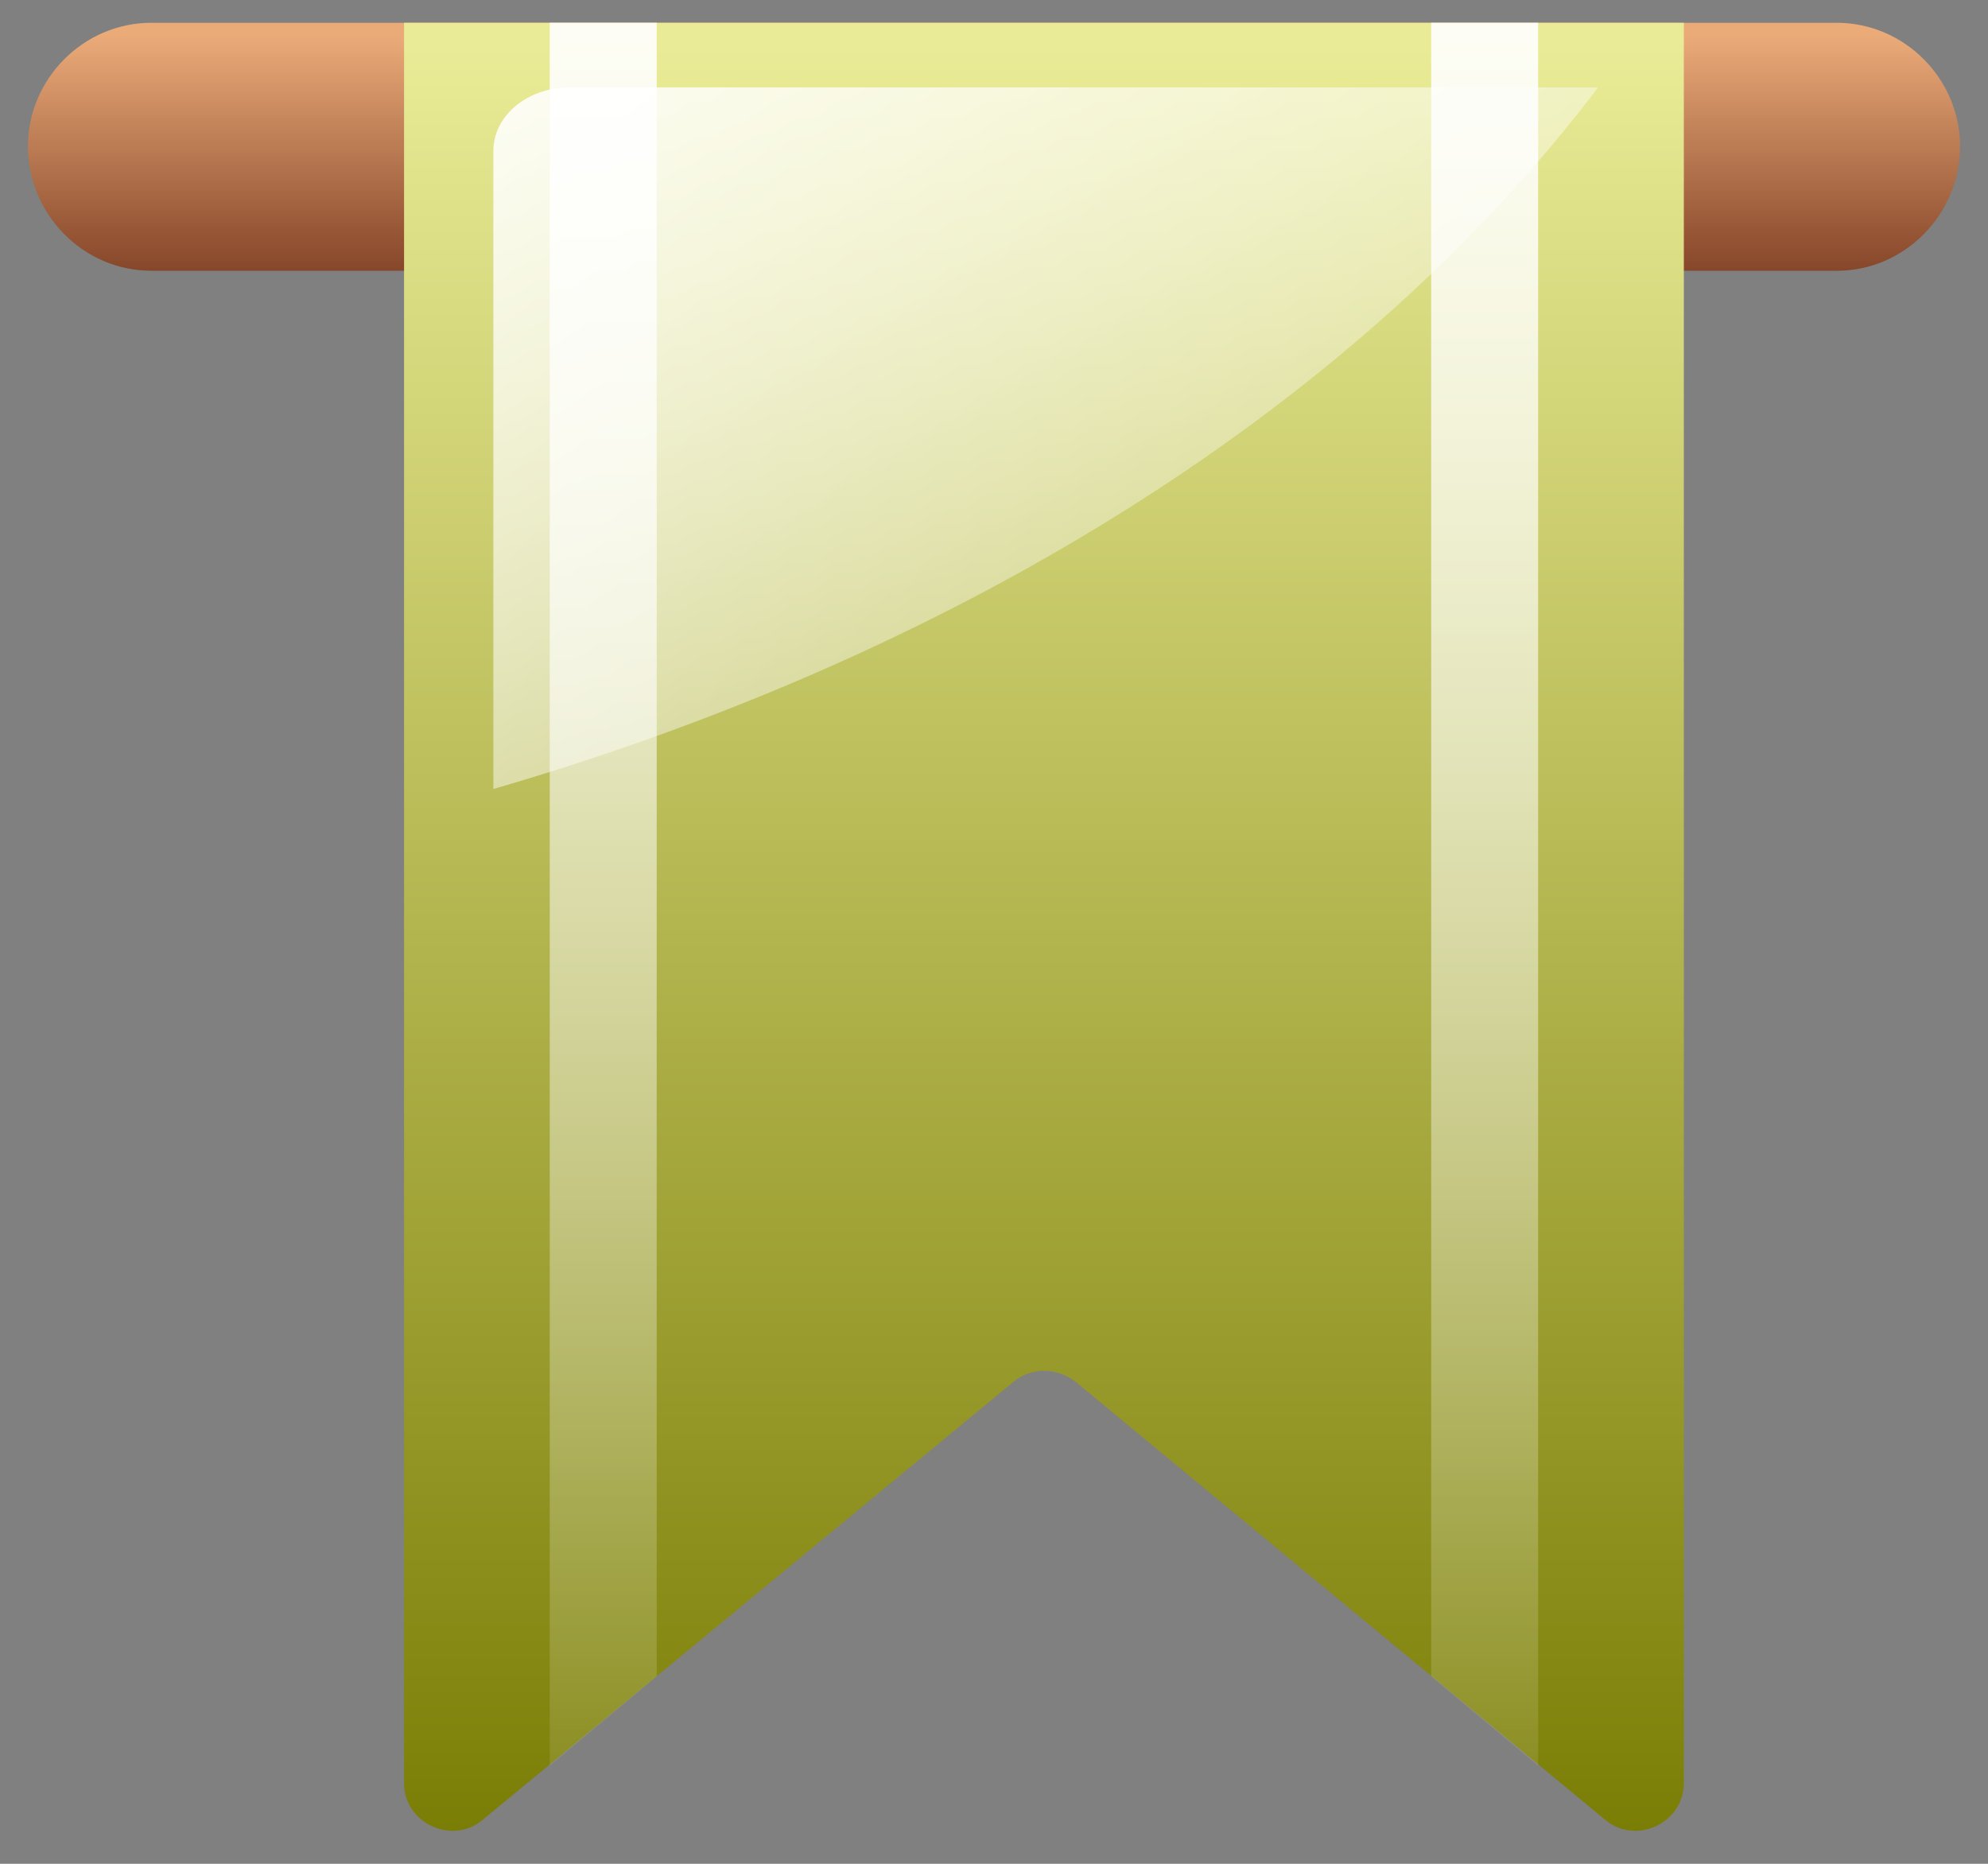
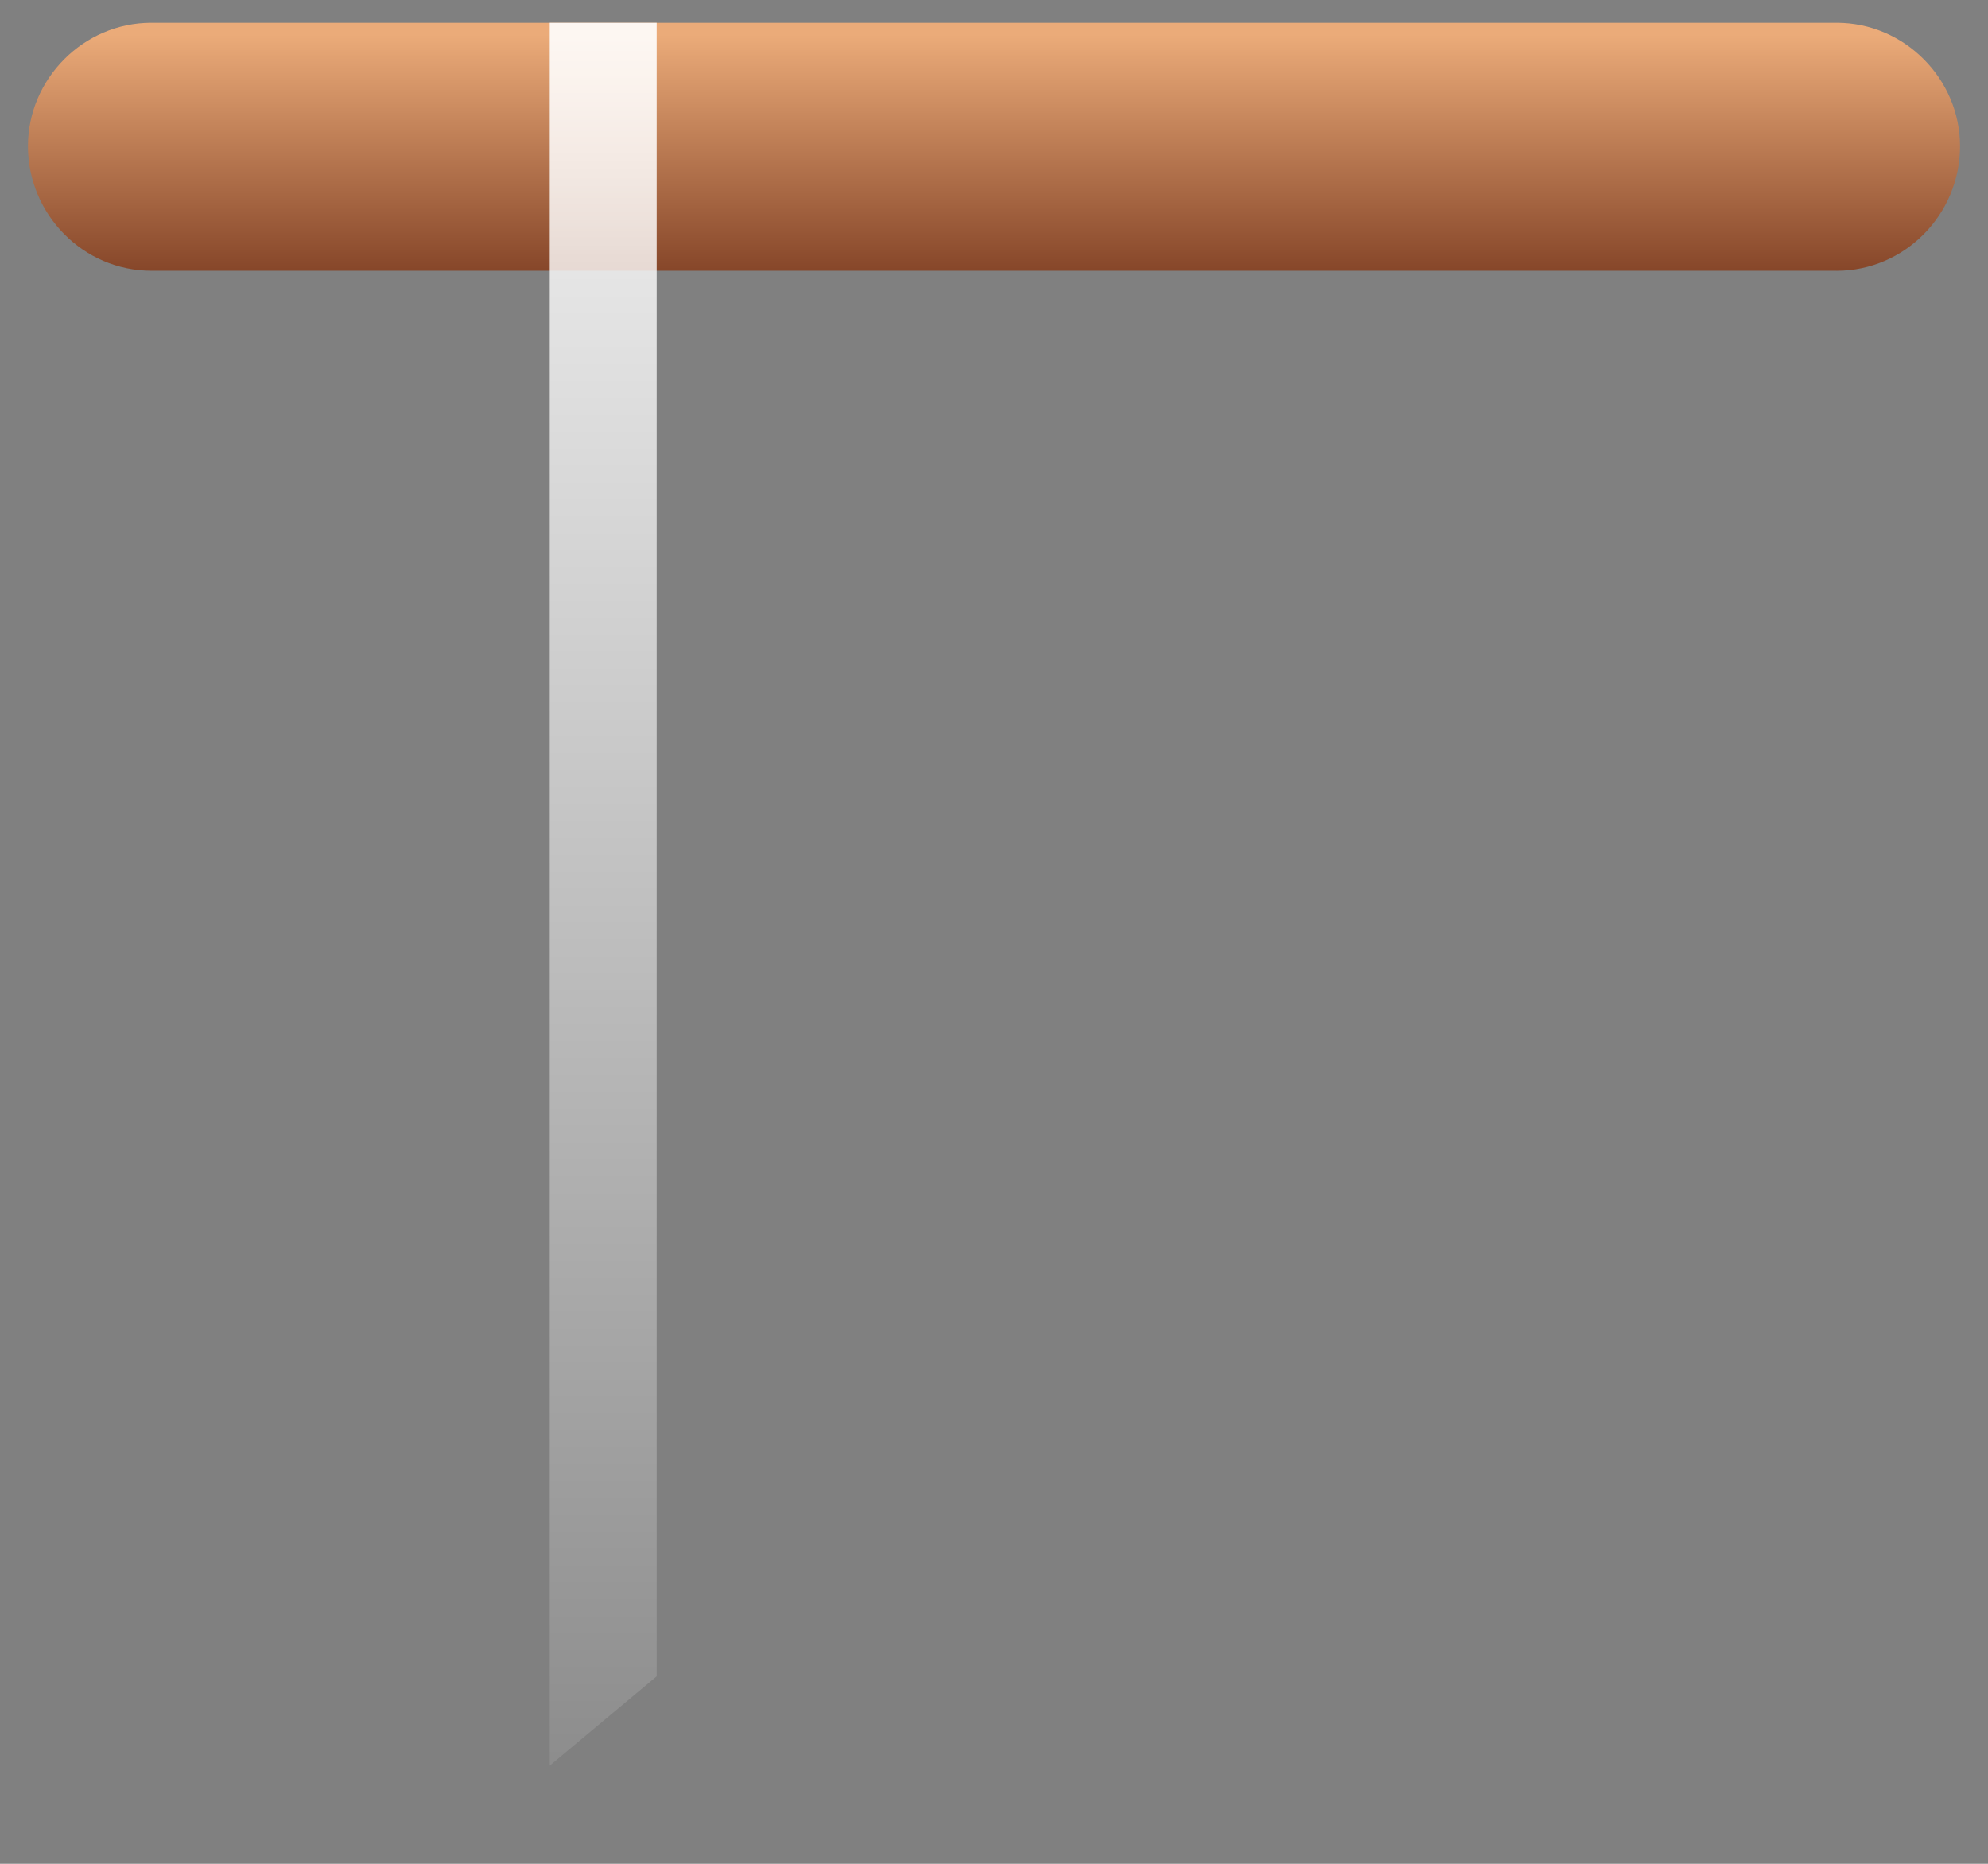
<svg xmlns="http://www.w3.org/2000/svg" width="48" height="45" fill="none">
  <rect width="100%" height="100%" fill="#808080" stroke="none" />
  <path d="M44.345 6.537H3.655c-1.646 0-2.98-1.362-2.98-3.008C.675 1.912 2.01.55 3.655.55h40.69c1.646 0 2.98 1.363 2.98 2.98 0 1.646-1.334 3.008-2.98 3.008Z" fill="url(#a)" />
-   <path d="M38.755 43.936 25.958 33.352c-.454-.34-1.05-.34-1.475 0L11.657 43.936c-.738.624-1.901.085-1.901-.88V.55h30.9v42.506c0 .965-1.163 1.504-1.9.88Z" fill="url(#b)" />
  <path d="m13.274 42.63 2.582-2.156V.55h-2.582v42.08Z" fill="url(#c)" />
-   <path d="M37.138.55h-2.582v39.924l2.582 2.157V.55Z" fill="url(#d)" />
-   <path d="M38.585 2.11H13.757c-1.022 0-1.845.682-1.845 1.533V19.05c11.52-3.349 20.97-9.393 26.673-16.94Z" fill="url(#e)" />
  <defs>
    <linearGradient id="a" x1="24.381" y1=".834" x2="24.381" y2="8.943" gradientUnits="userSpaceOnUse">
      <stop stop-color="#EBAB79" />
      <stop offset="1" stop-color="#5C1C08" />
    </linearGradient>
    <linearGradient id="b" x1="56.058" y1="1.089" x2="56.058" y2="45.782" gradientUnits="userSpaceOnUse">
      <stop stop-color="#E9EB96" />
      <stop offset="1" stop-color="#777A00" />
    </linearGradient>
    <linearGradient id="c" x1="354.655" y1="-4.179" x2="354.655" y2="47.905" gradientUnits="userSpaceOnUse">
      <stop stop-color="#fff" />
      <stop offset="1" stop-color="#fff" stop-opacity="0" />
    </linearGradient>
    <linearGradient id="d" x1="375.934" y1="-4.179" x2="375.934" y2="47.905" gradientUnits="userSpaceOnUse">
      <stop stop-color="#fff" />
      <stop offset="1" stop-color="#fff" stop-opacity="0" />
    </linearGradient>
    <linearGradient id="e" x1="22.718" y1="-9.186" x2="41.395" y2="17.429" gradientUnits="userSpaceOnUse">
      <stop stop-color="#fff" />
      <stop offset="1" stop-color="#fff" stop-opacity="0" />
    </linearGradient>
  </defs>
</svg>